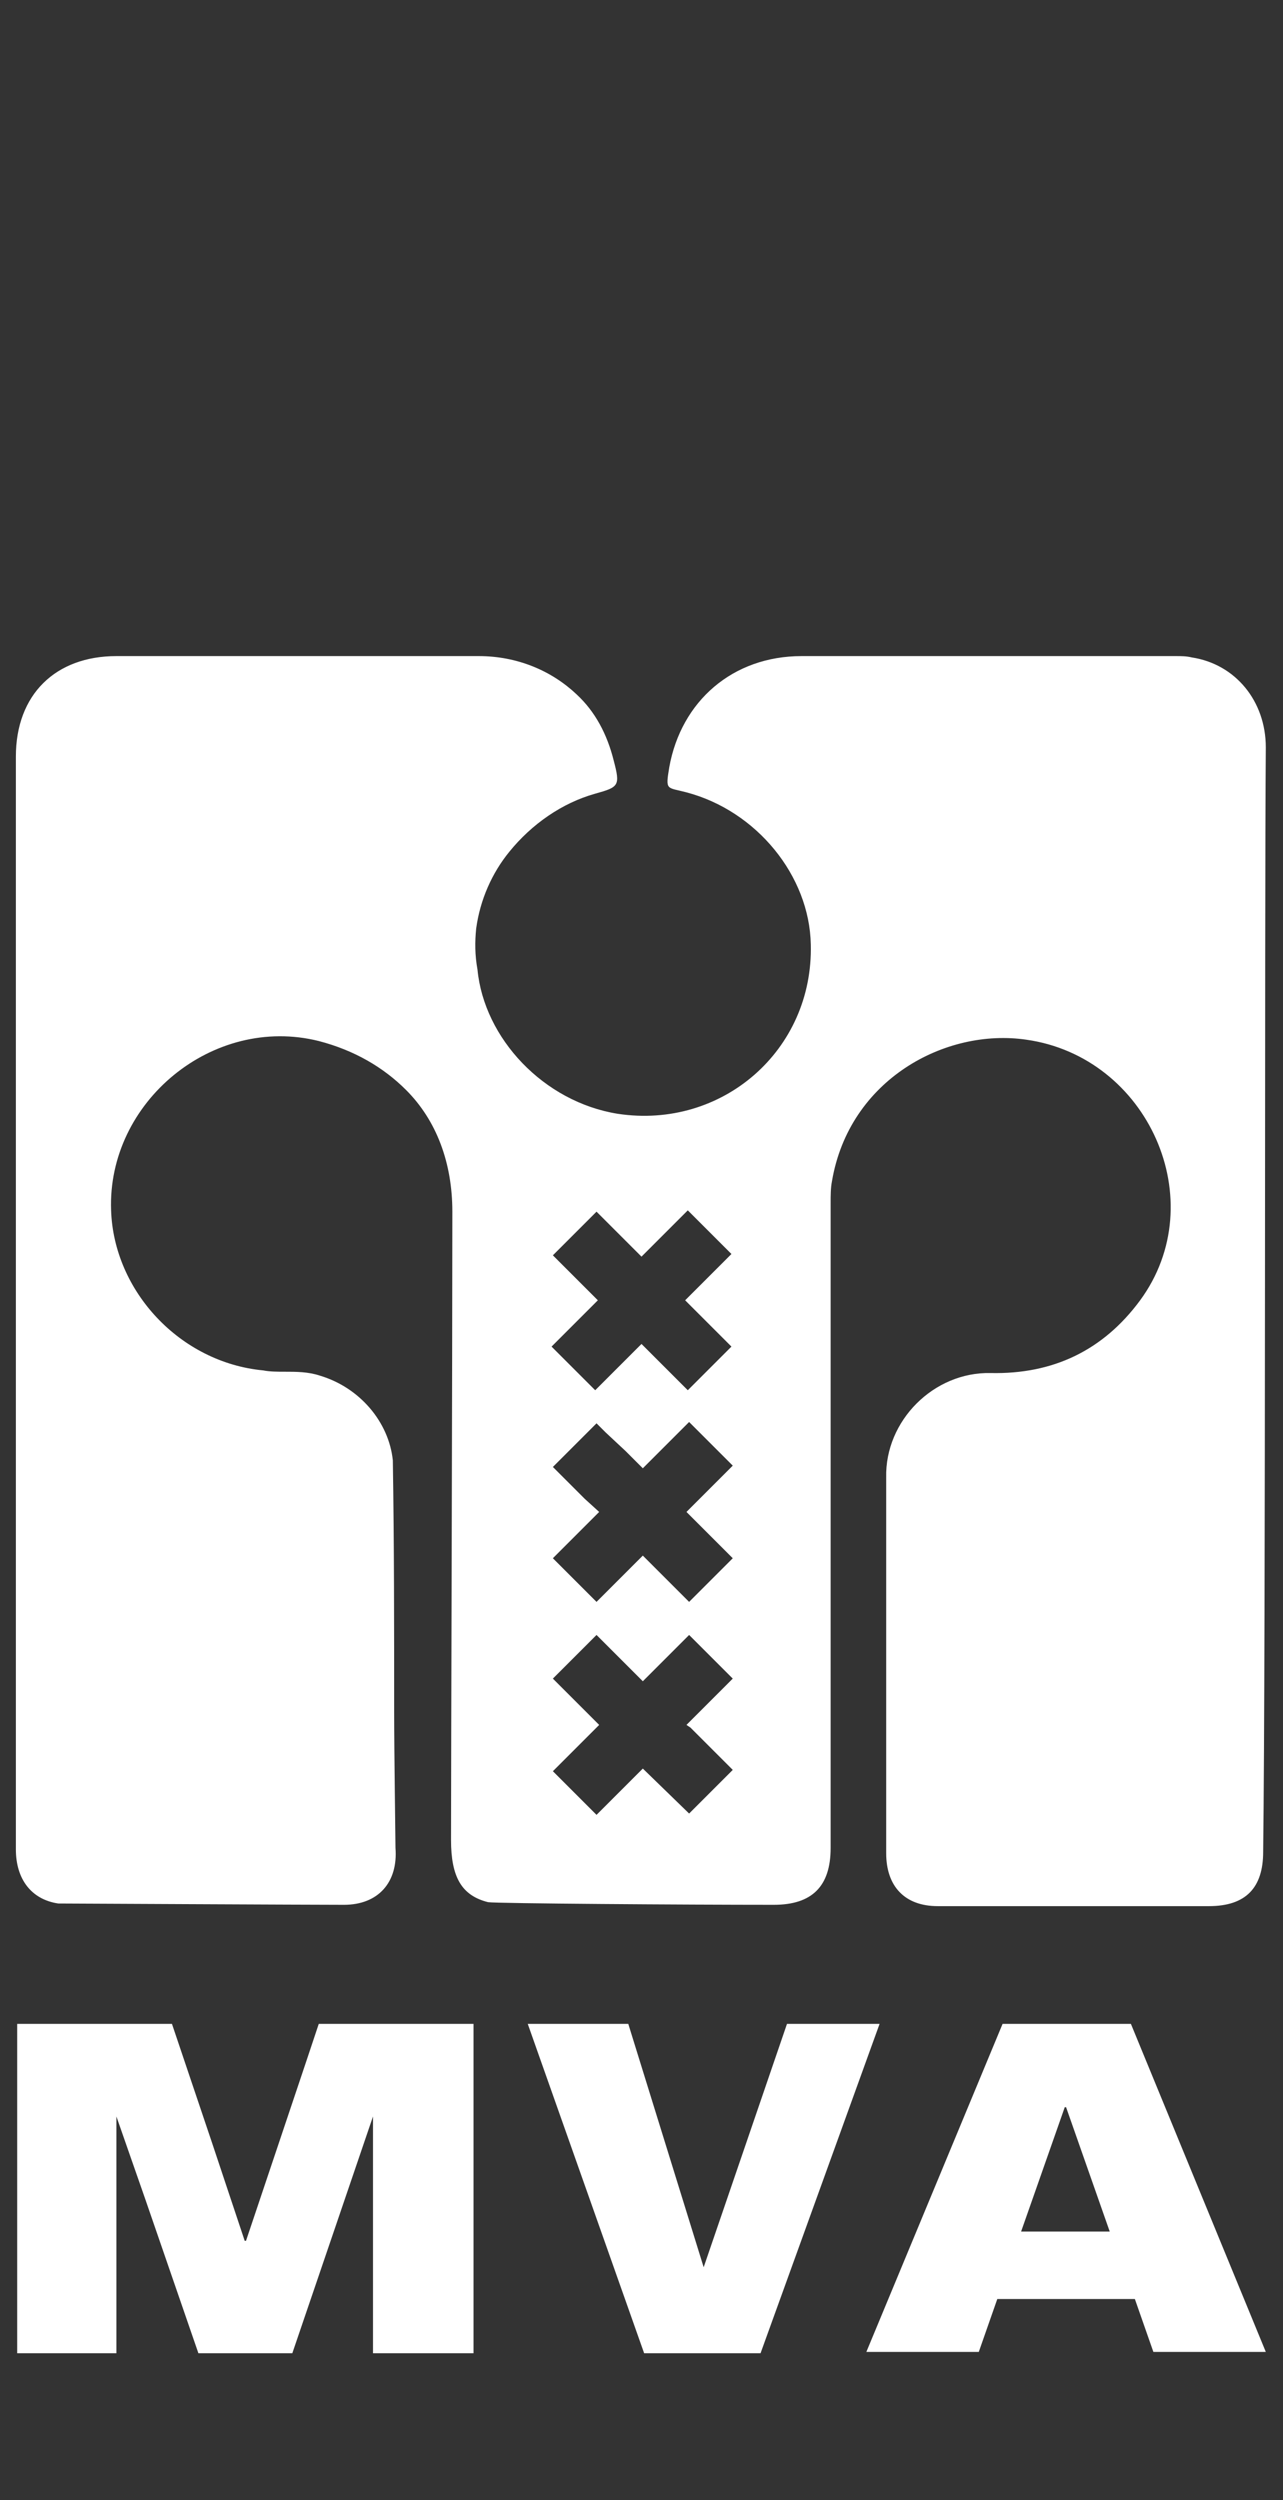
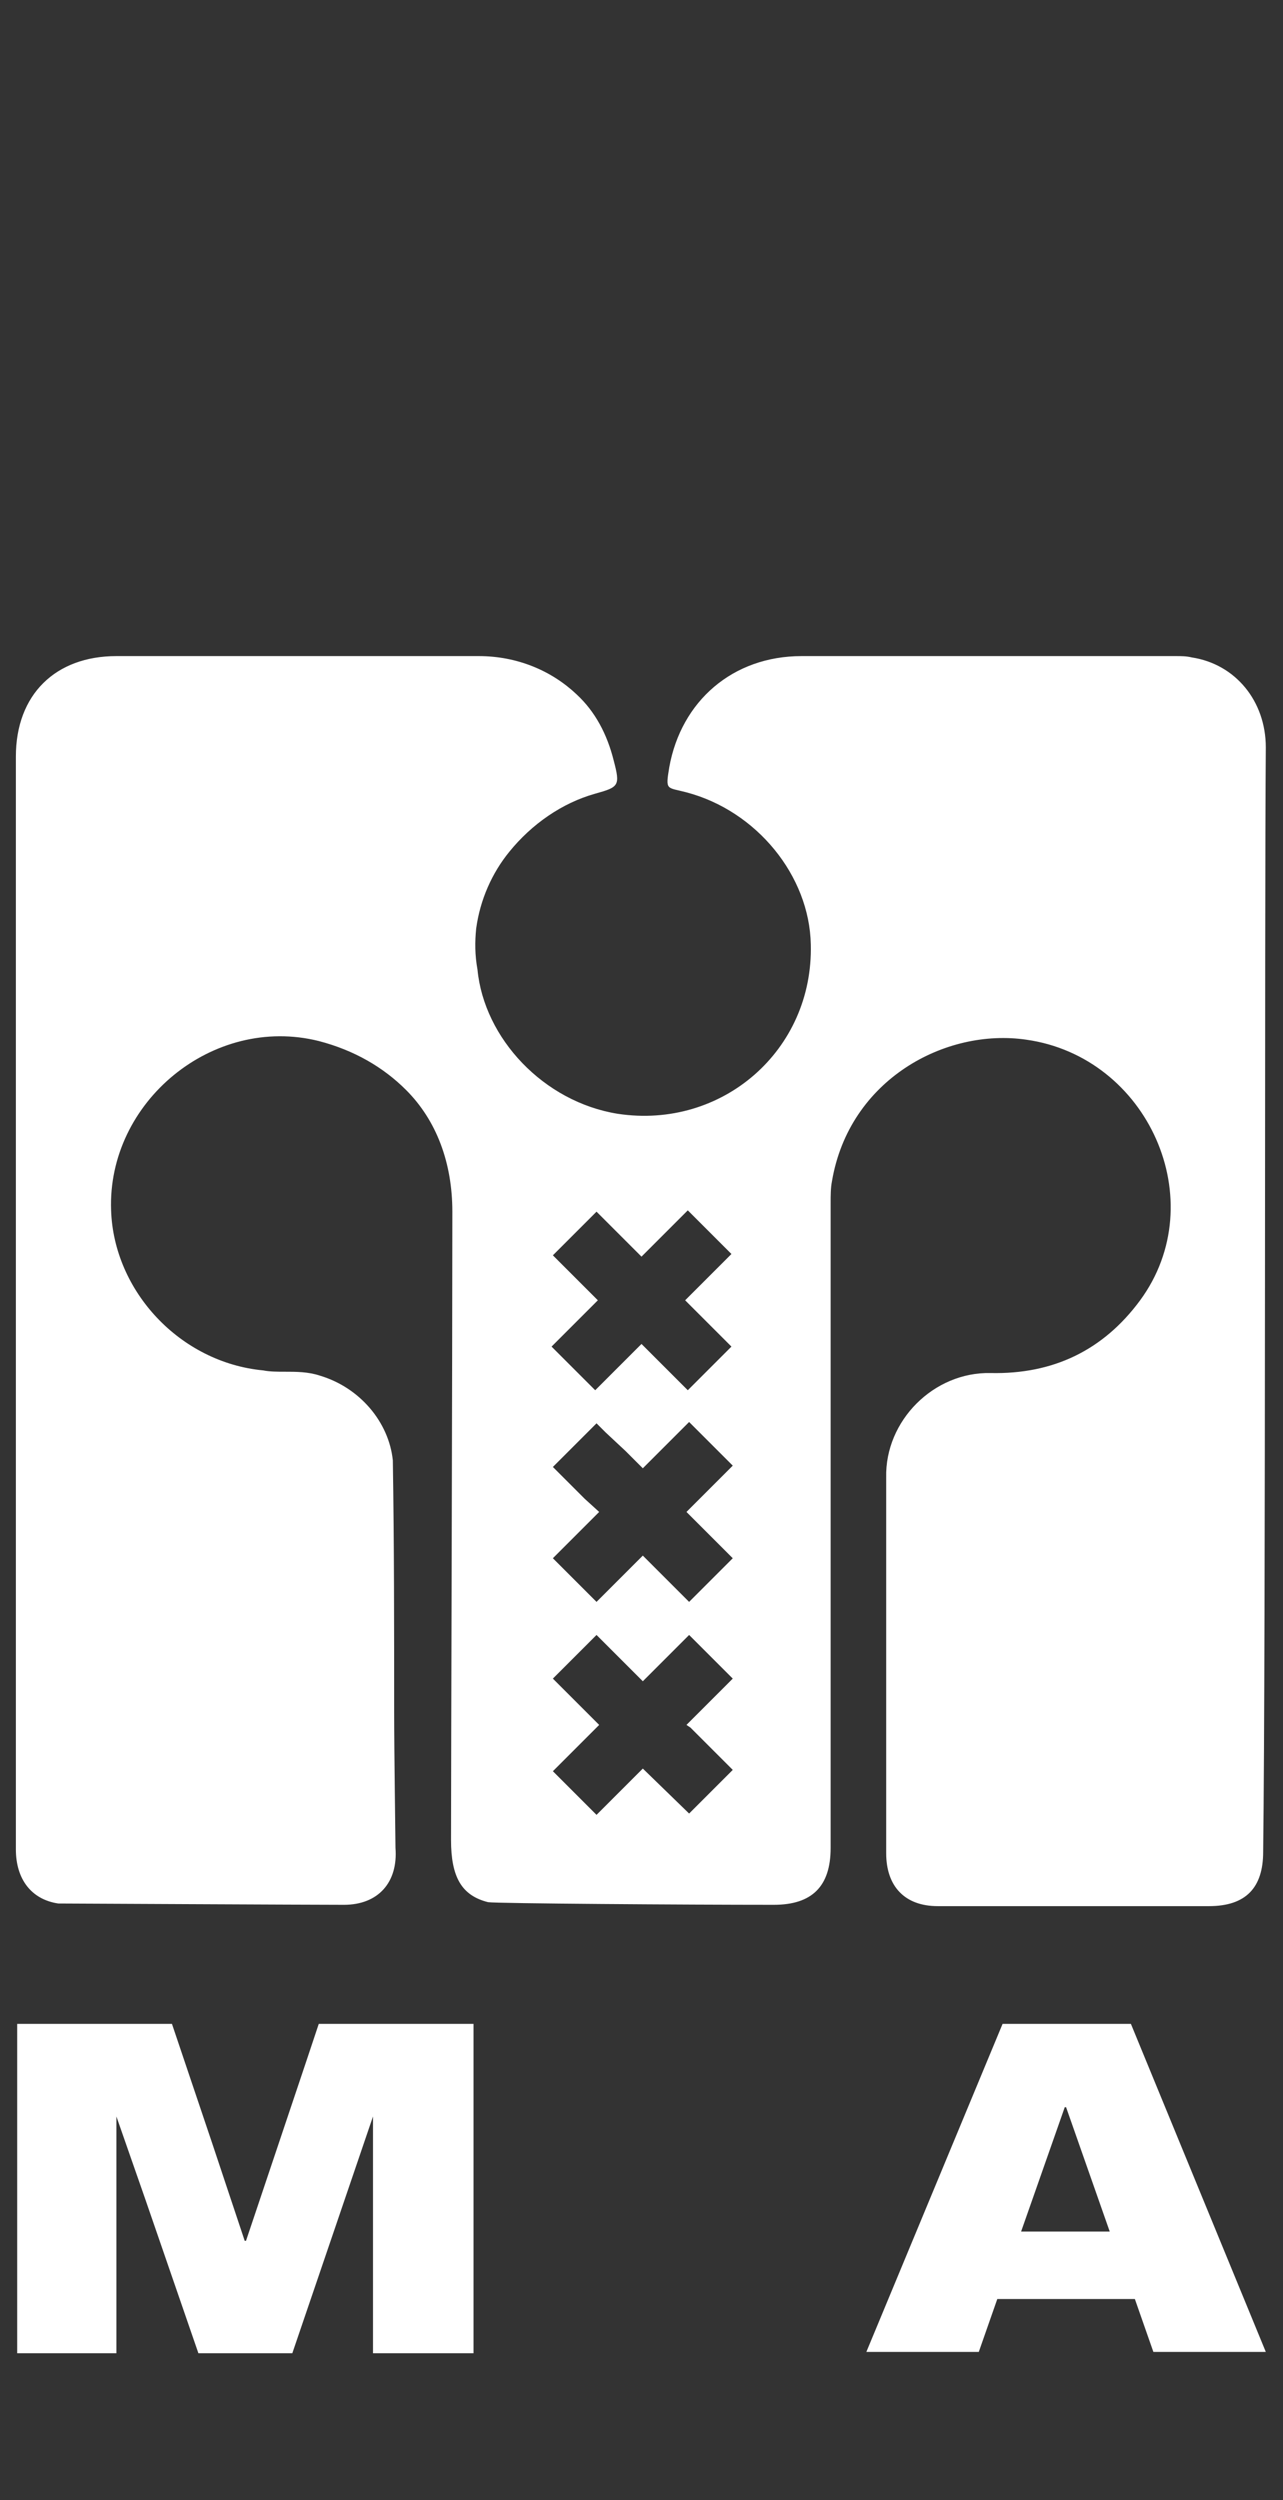
<svg xmlns="http://www.w3.org/2000/svg" version="1.2" baseProfile="tiny" id="Laag_1" x="0px" y="0px" width="97px" height="189px" viewBox="0 0 97 189" overflow="visible" xml:space="preserve">
  <rect x="0" y="0" width="97" height="189" fill="#333333" stroke="none" />
  <g>
    <polygon fill="#FFFFFF" points="24.1,153 23.2,155.7 18.6,169.4 18.5,169.4 16,161.9 13,153 12.1,153 1.3,153 1.3,167.4 1.3,174.7    1.3,177.9 8.8,177.9 8.8,168.1 8.8,160 11,166.3 15,177.9 22.1,177.9 28.2,160 28.2,177.9 35.8,177.9 35.8,153 26.3,153  " />
-     <polygon fill="#FFFFFF" points="59.5,153 53.2,171.4 47.5,153 39.9,153 48.7,177.9 57.5,177.9 66.5,153  " />
    <path fill="#FFFFFF" d="M75.8,153l-10.3,24.8H74l1.4-4h10.4l1.4,4h8.5L85.5,153H75.8z M77.2,168.7l3.3-9.4h0.1l3.3,9.4H77.2z" />
    <path fill="#FFFFFF" d="M95.7,56.5c0-3.5-2.3-6.3-5.6-6.8c-0.4-0.1-0.8-0.1-1.2-0.1c-9.4,0-18.9,0-28.3,0c-5.2,0-9.1,3.4-10,8.4   c-0.3,1.8-0.2,1.5,1.3,1.9c5.3,1.4,9.3,6.3,9.4,11.5c0.2,8-6.7,14-14.6,12.8c-5.6-0.9-10.1-5.7-10.6-10.9c-0.2-1.1-0.2-2.1-0.1-3.1   l0,0c0.3-2.2,1.2-4.2,2.5-5.8l0,0c1.7-2.1,4-3.7,6.5-4.4c1.8-0.5,1.9-0.6,1.4-2.5c-0.5-2-1.4-3.7-2.8-5l0,0   c-1.9-1.8-4.5-2.9-7.4-2.9c-9.1,0-18.2,0-27.4,0c-4.6,0-7.6,2.9-7.6,7.6c0,19.5,0,74.6,0,82.6c0,2.3,1.2,3.8,3.2,4.1l0,0   c0.3,0,19.2,0.1,21.6,0.1c2.6,0,4.1-1.7,3.9-4.3c0-0.5-0.1-7.3-0.1-10.3c0-6.3,0-12.7-0.1-19c-0.3-2.9-2.5-5.5-5.5-6.4   c-0.9-0.3-1.8-0.3-2.7-0.3l0,0c-0.5,0-1.1,0-1.6-0.1c-6.3-0.6-11.3-6-11.5-12.1c-0.3-8.2,7.7-14.8,15.7-12.8c2.7,0.7,4.9,2,6.6,3.7   l0,0c2.3,2.3,3.5,5.5,3.5,9.2c0,10.7-0.1,42.4-0.1,47.5c0,2.8,0.8,4.2,2.8,4.7c0.6,0.1,15.1,0.2,21.6,0.2c2.9,0,4.3-1.4,4.3-4.3   c0-6.1,0-38.6,0-48.8c0-0.5,0-1.1,0.1-1.6c1.3-7.7,8.6-11.6,14.7-10.7c9.2,1.3,14.1,12.2,8.6,19.7c-2.8,3.8-6.6,5.6-11.3,5.5   c-4.3-0.1-8,3.6-7.9,7.9c0,2,0,4.1,0,6.1c0,7.4,0,14.9,0,22.3c0,2.5,1.4,4,3.9,4c6.8,0,13.7,0,20.5,0c2.8,0,4.1-1.4,4.1-4.1   C95.7,124.2,95.6,68.6,95.7,56.5z M44.2,97.3l-2.4-2.4l3.3-3.3l2.1,2.1l1.3,1.3l3.5-3.5l3.3,3.3l-3.5,3.5l0.8,0.8l2.7,2.7l-3.3,3.3   l-2.2-2.2l-1.3-1.3l-3.5,3.5l-3.3-3.3l3.5-3.5L44.2,97.3z M44.2,113.3l-1.2-1.2l-1.2-1.2l3.3-3.3l0.7,0.7l1.5,1.4l1.3,1.3l3.5-3.5   l3.3,3.3l-3.5,3.5l3.5,3.5l-3.3,3.3l-3.5-3.5l-3.5,3.5l-3.3-3.3l3.5-3.5L44.2,113.3z M52.2,130.6l3.2,3.2l-3.3,3.3l-3.5-3.4l0,0   l-0.2,0.2l-3.3,3.3l-0.2-0.2l-1.3-1.3l-1.8-1.8l3.5-3.5l-3.5-3.5l3.3-3.3l3.5,3.5l3.5-3.5l3.2,3.2l0.1,0.1l-3.5,3.5L52.2,130.6z" />
  </g>
</svg>